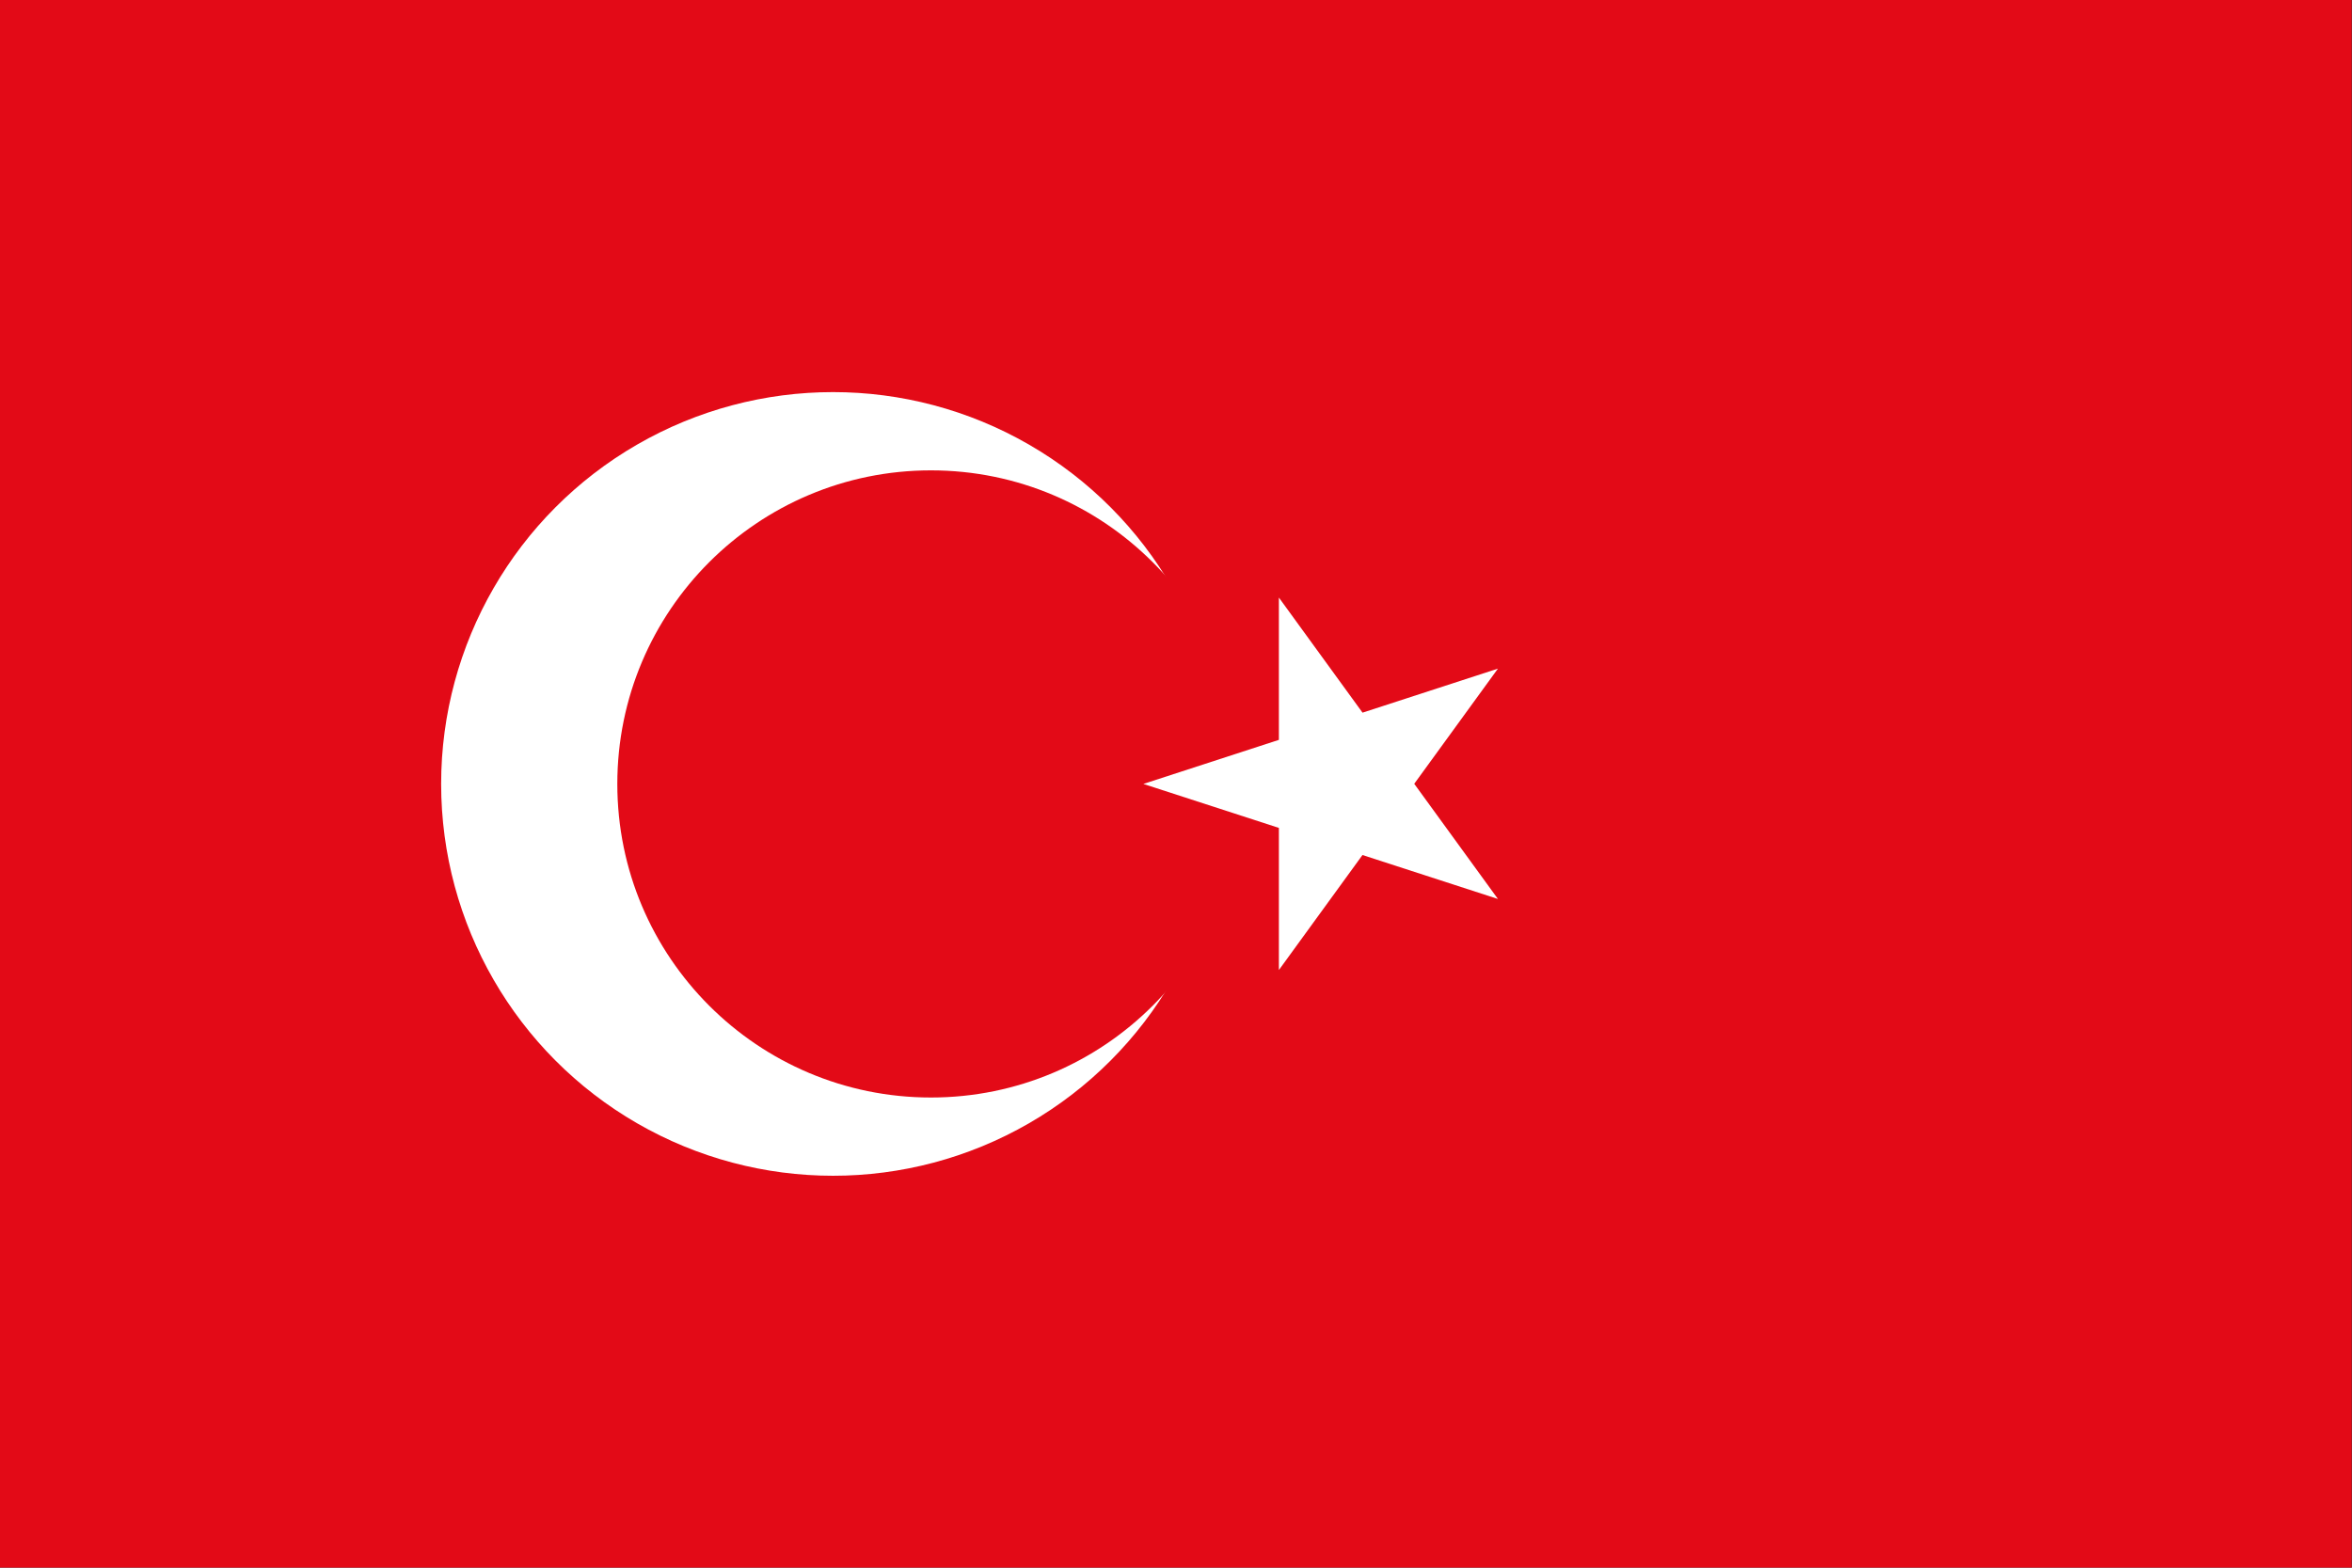
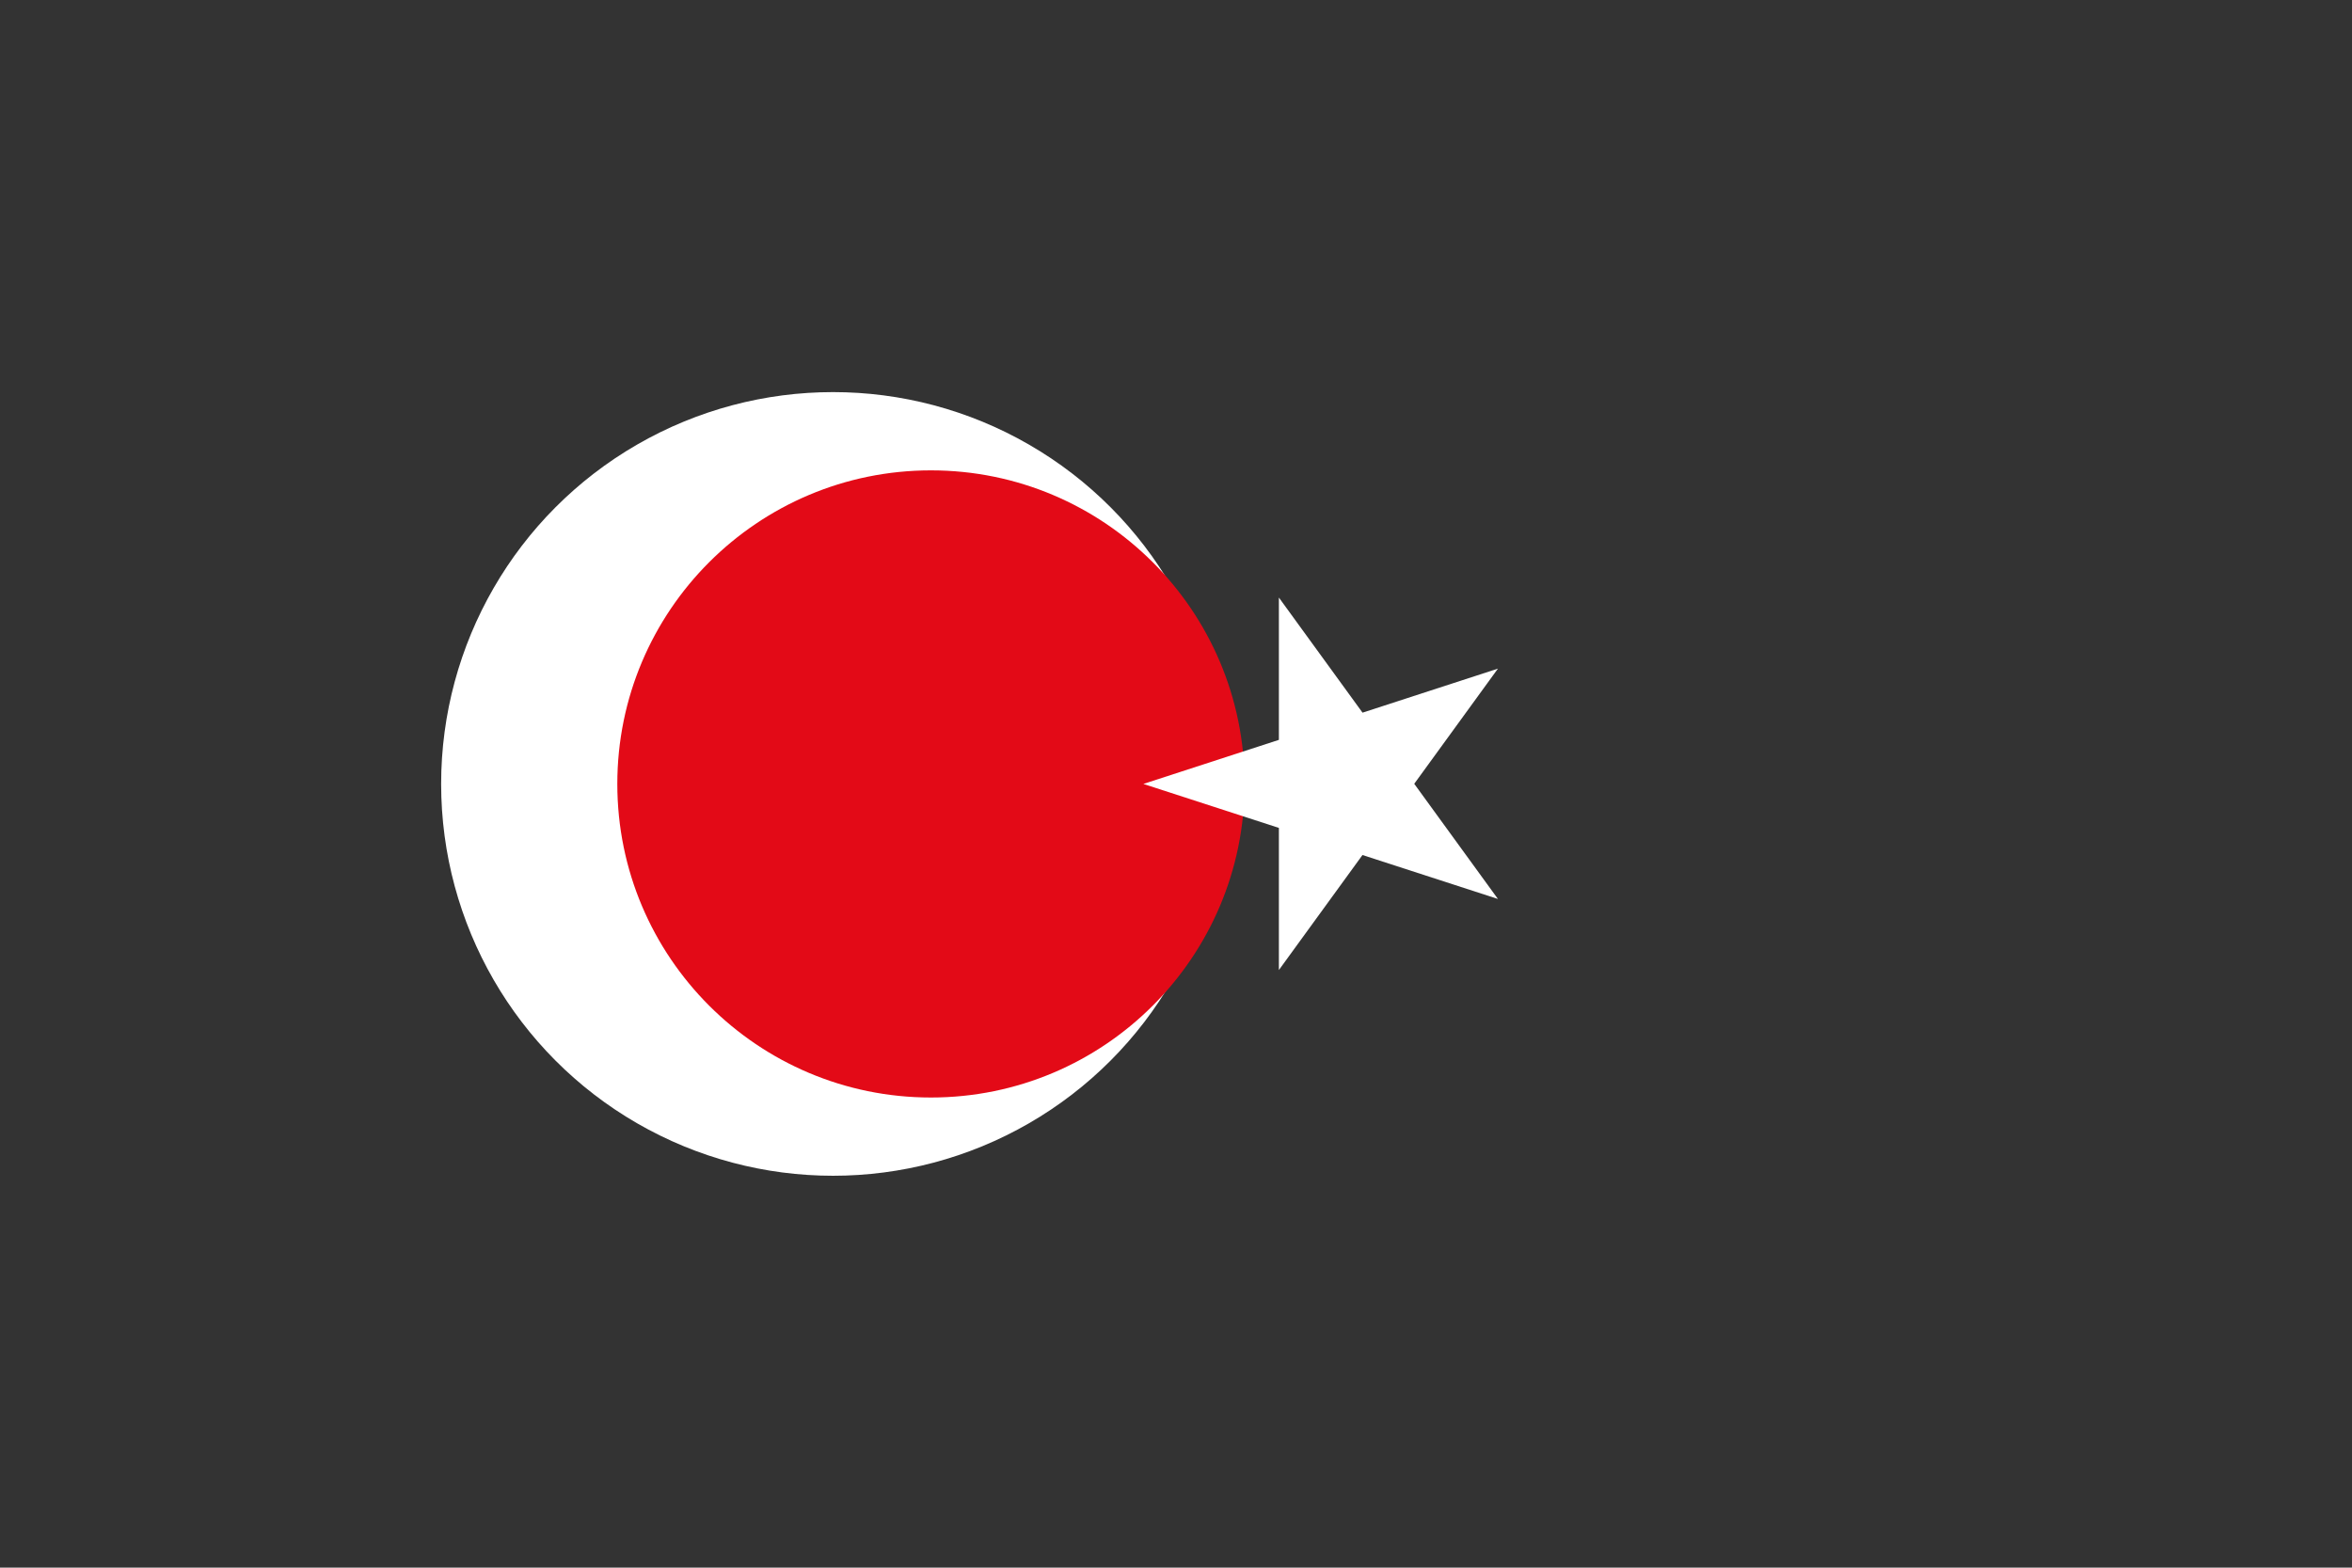
<svg xmlns="http://www.w3.org/2000/svg" version="1.1" id="Ebene_1" x="0px" y="0px" viewBox="0 0 850.4 566.9" style="enable-background:new 0 0 850.4 566.9;" xml:space="preserve">
  <rect x="0" y="0" width="850.4" height="566.9" fill="#333333" stroke="none" />
  <style type="text/css">
	.st0{fill:#E30A17;}
	.st1{fill:#FFFFFF;}
</style>
  <g>
-     <rect x="0" y="0" class="st0" width="850.3" height="566.9" />
    <circle class="st1" cx="301.2" cy="283.5" r="141.7" />
    <circle class="st0" cx="336.6" cy="283.5" r="113.4" />
    <polygon class="st1" points="413.4,283.5 541.6,325.1 462.4,216.1 462.4,350.8 541.6,241.8  " />
  </g>
</svg>